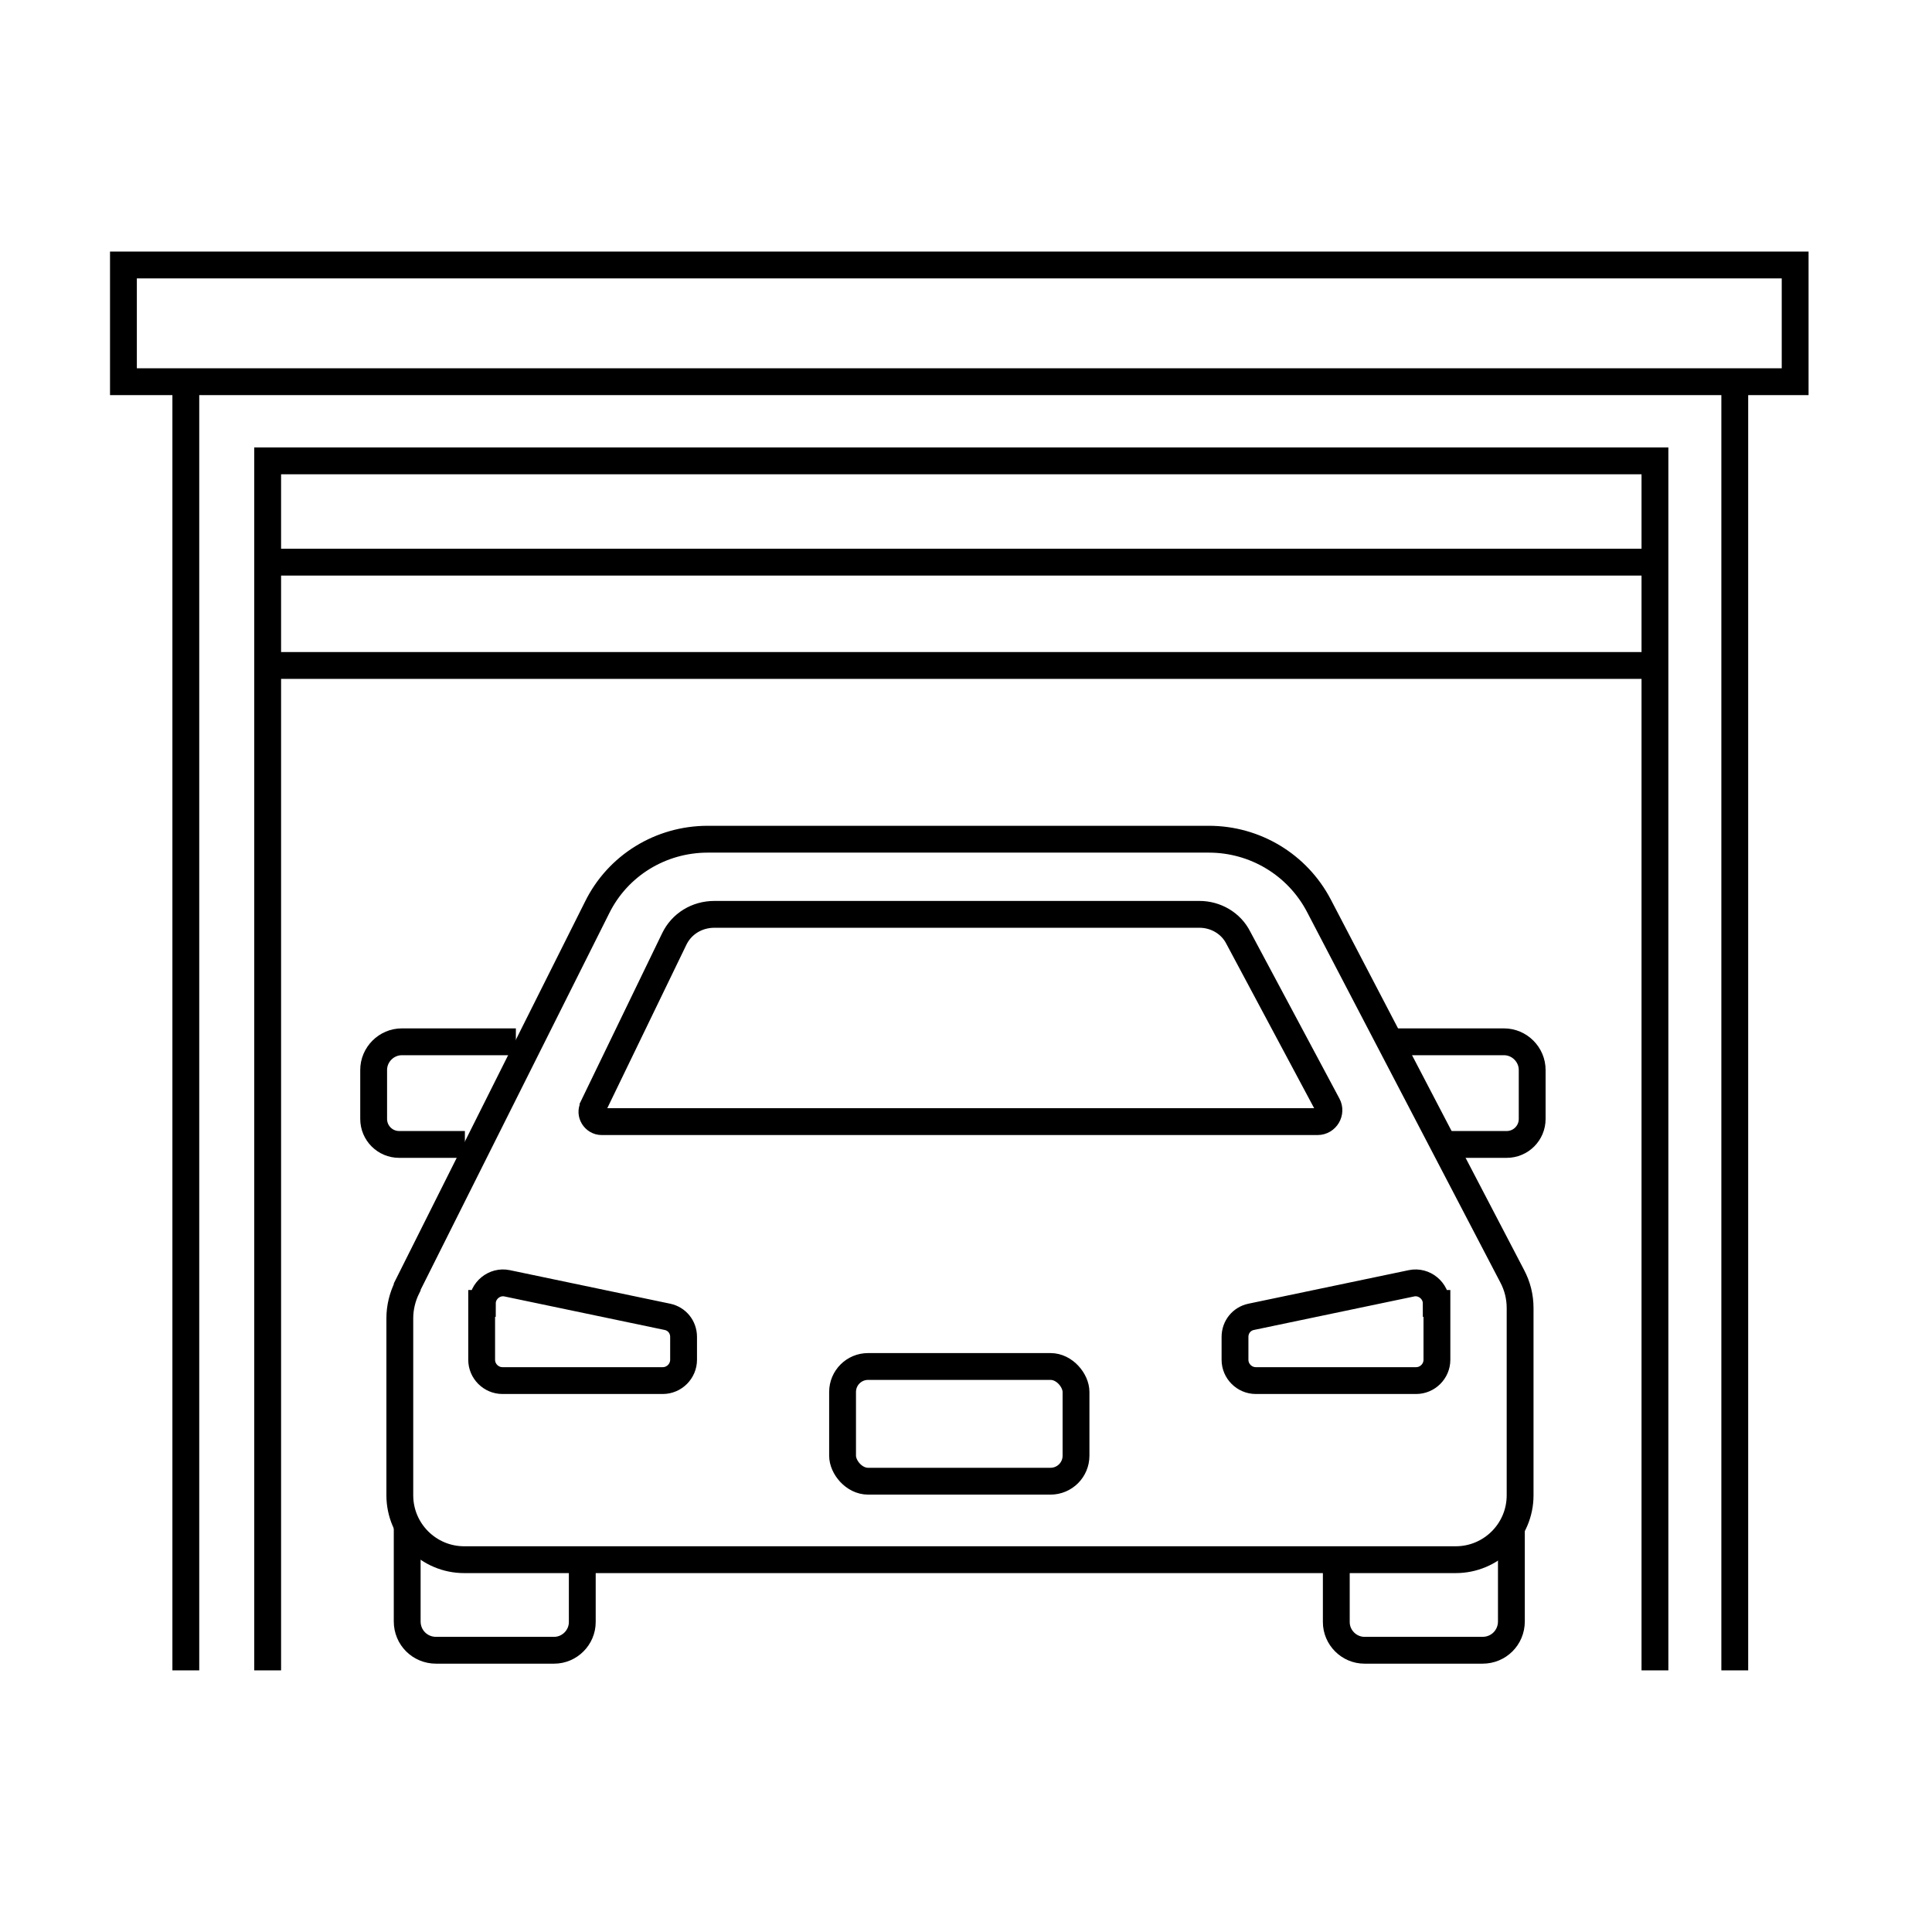
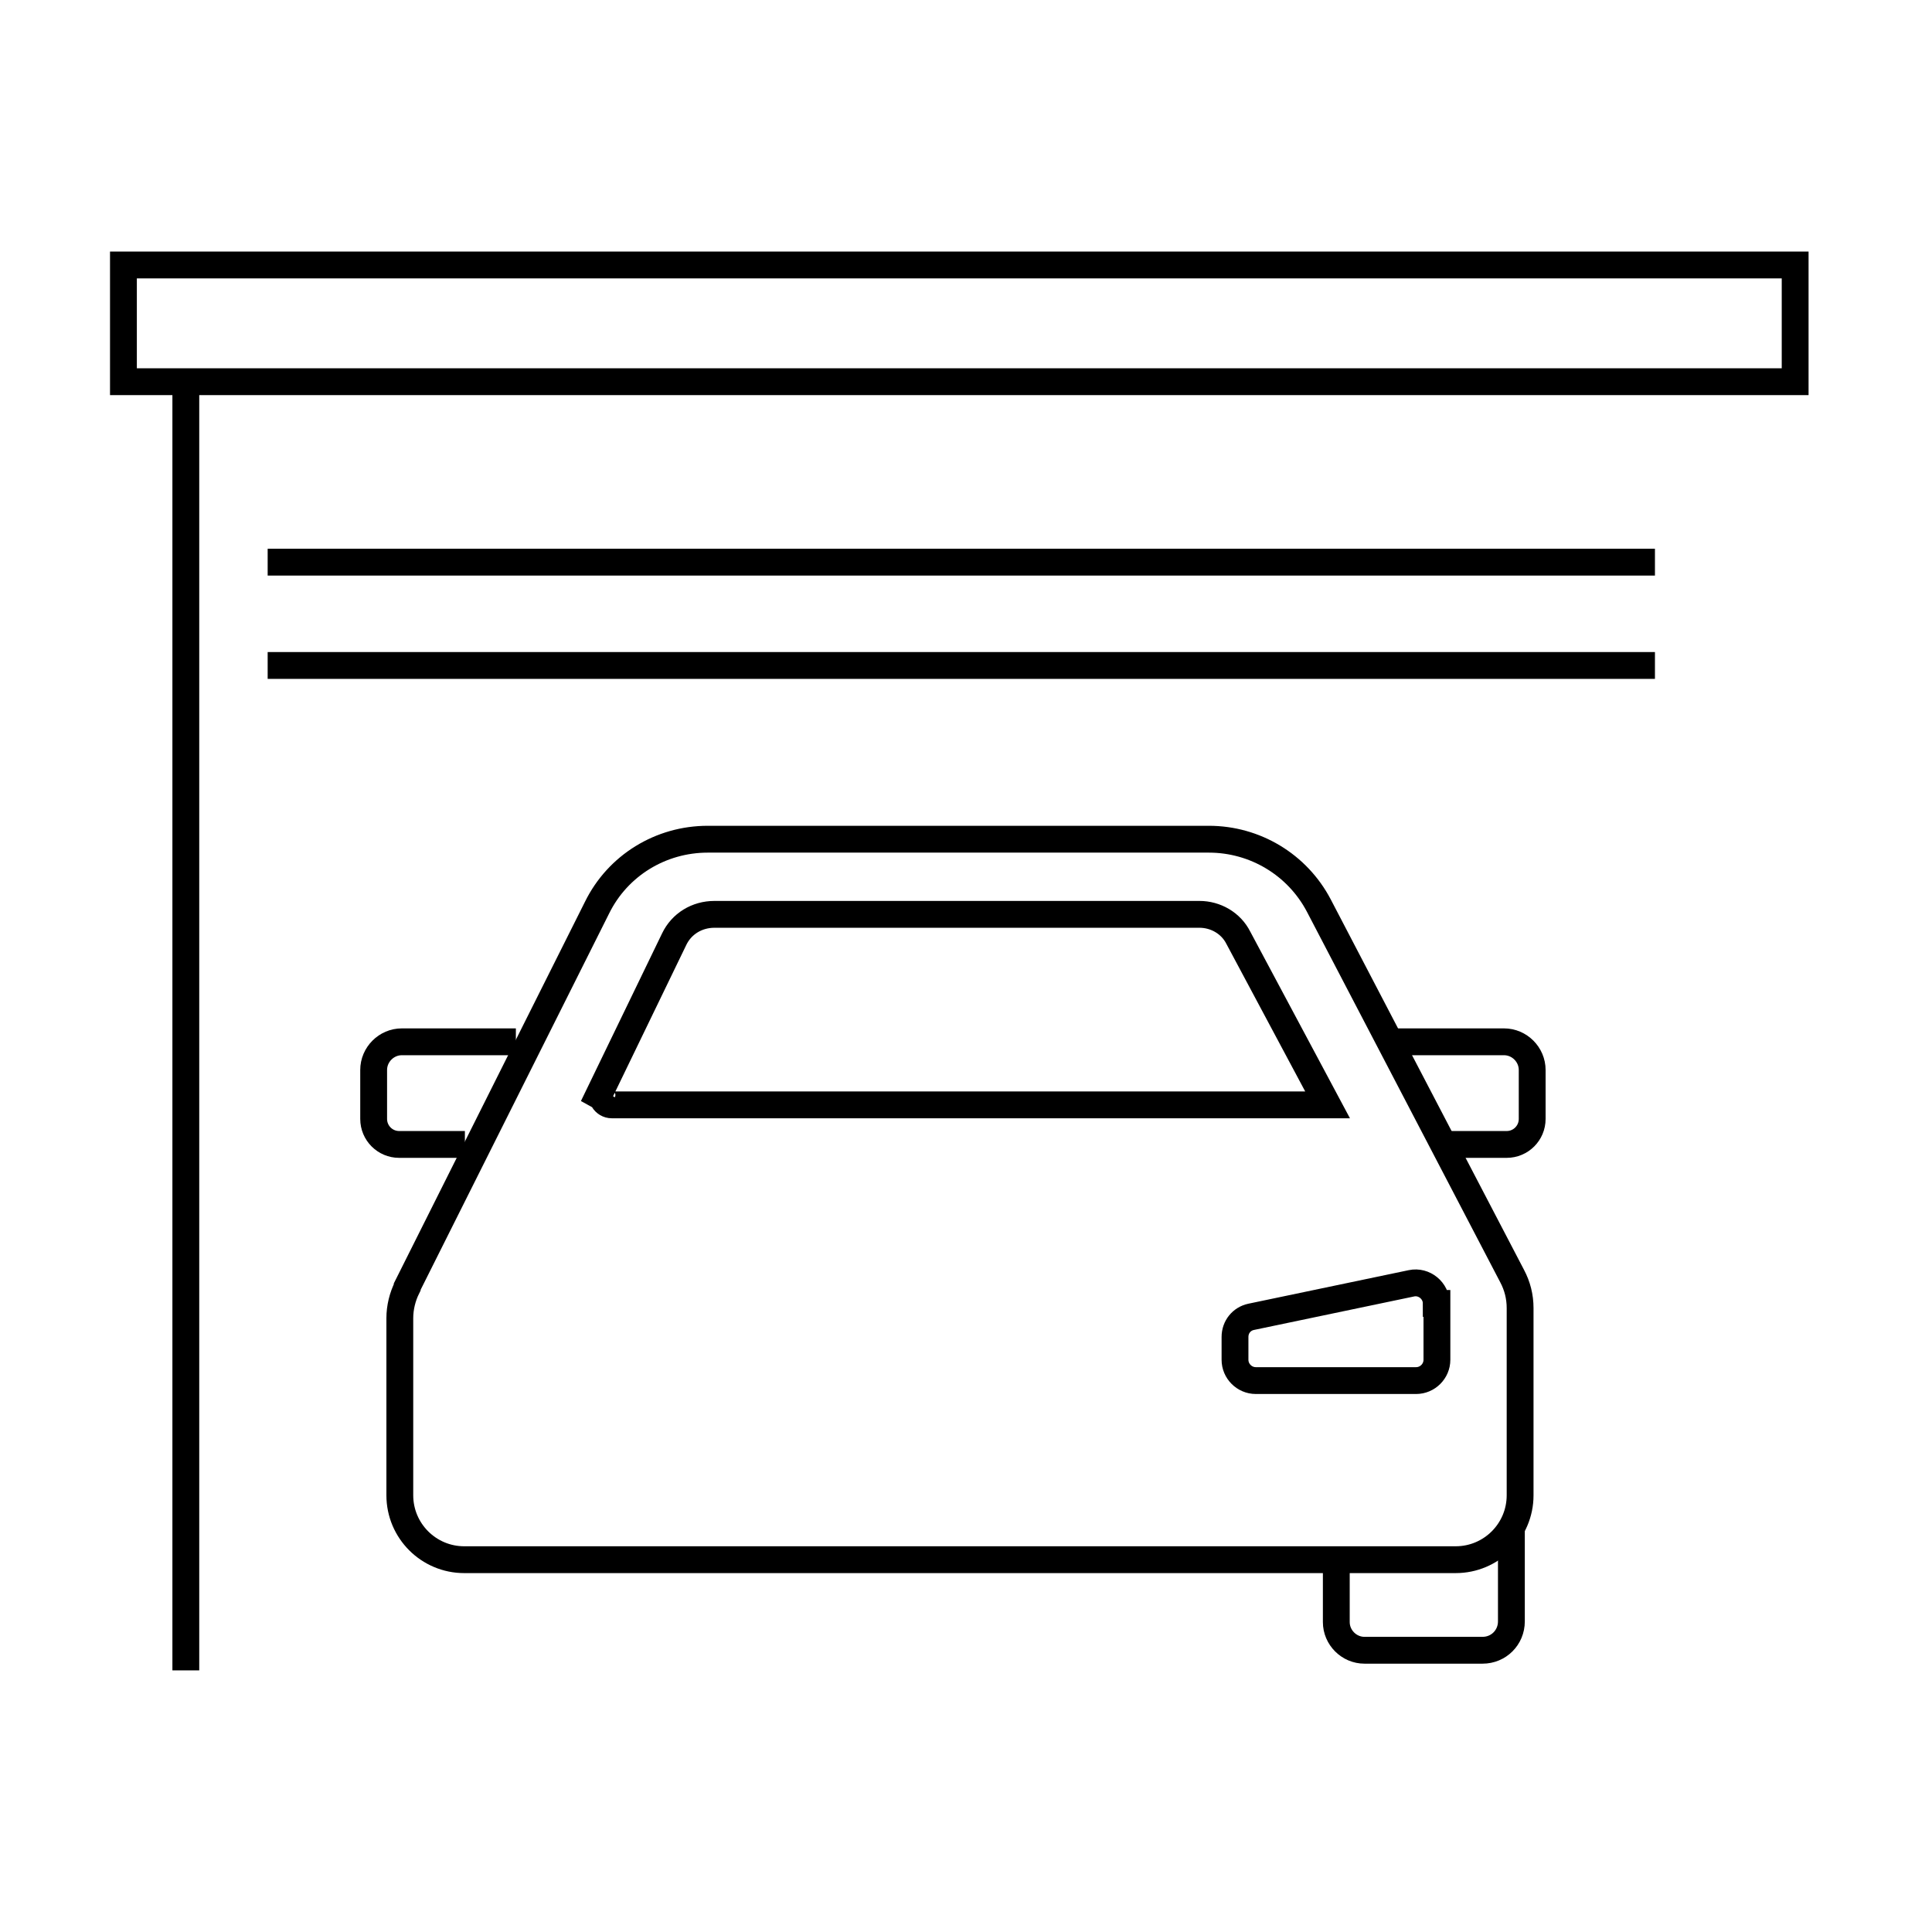
<svg xmlns="http://www.w3.org/2000/svg" id="Layer_1" version="1.1" viewBox="0 0 288 288">
  <defs>
    <style>
      .st0 {
        fill: none;
        stroke: #000;
        stroke-miterlimit: 10;
        stroke-width: 4px;
      }
    </style>
  </defs>
  <polygon class="st0" points="267.6 56.9 27.1 56.9 18.4 56.9 18.4 39.5 267.6 39.5 267.6 56.9" />
  <line class="st0" x1="27.7" y1="249" x2="27.7" y2="56.9" />
-   <line class="st0" x1="258.6" y1="249" x2="258.6" y2="56.9" />
-   <polyline class="st0" points="39.9 249 39.9 68.7 246.7 68.7 246.7 249" />
  <line class="st0" x1="39.9" y1="83.8" x2="246.7" y2="83.8" />
  <line class="st0" x1="39.9" y1="99.2" x2="246.7" y2="99.2" />
  <path class="st0" d="M60.7,191.8l28.3-56.5c3.1-6.3,9.5-10.2,16.5-10.2h74.7c6.9,0,13.2,3.8,16.4,9.9l28.8,55.2c.8,1.5,1.2,3.1,1.2,4.8v27.9c0,5.3-4.3,9.6-9.6,9.6H69.2c-5.3,0-9.6-4.3-9.6-9.6v-26.4c0-1.6.4-3.2,1.1-4.6Z" />
-   <path class="st0" d="M88.4,165l12.1-25c1.1-2.3,3.4-3.7,6-3.7h72.3c2.4,0,4.7,1.3,5.8,3.5l13.3,24.9c.6,1.1-.2,2.5-1.5,2.5h-106.7c-1.1,0-1.8-1.2-1.3-2.1Z" />
-   <path class="st0" d="M71.8,194.3v8.4c0,1.7,1.4,3.1,3.1,3.1h23.9c1.7,0,3.1-1.4,3.1-3.1v-3.4c0-1.5-1-2.7-2.4-3l-23.9-5c-1.9-.4-3.7,1.1-3.7,3Z" />
+   <path class="st0" d="M88.4,165l12.1-25c1.1-2.3,3.4-3.7,6-3.7h72.3c2.4,0,4.7,1.3,5.8,3.5l13.3,24.9h-106.7c-1.1,0-1.8-1.2-1.3-2.1Z" />
  <path class="st0" d="M214.2,194.3v8.4c0,1.7-1.4,3.1-3.1,3.1h-23.9c-1.7,0-3.1-1.4-3.1-3.1v-3.4c0-1.5,1-2.7,2.4-3l23.9-5c1.9-.4,3.7,1.1,3.7,3Z" />
-   <path class="st0" d="M60.7,227.3v14.4c0,2.4,1.9,4.3,4.3,4.3h17.6c2.3,0,4.2-1.9,4.2-4.2v-9.3" />
  <path class="st0" d="M225.3,227.3v14.4c0,2.4-1.9,4.3-4.3,4.3h-17.6c-2.3,0-4.2-1.9-4.2-4.2v-9.3" />
-   <rect class="st0" x="125.6" y="203.7" width="34.8" height="17.1" rx="3.8" ry="3.8" />
  <path class="st0" d="M207.2,155.3h17c2.3,0,4.2,1.9,4.2,4.2v7.3c0,2.1-1.7,3.8-3.8,3.8h-9.8" />
  <path class="st0" d="M76.9,155.3h-17c-2.3,0-4.2,1.9-4.2,4.2v7.3c0,2.1,1.7,3.8,3.8,3.8h9.8" />
</svg>